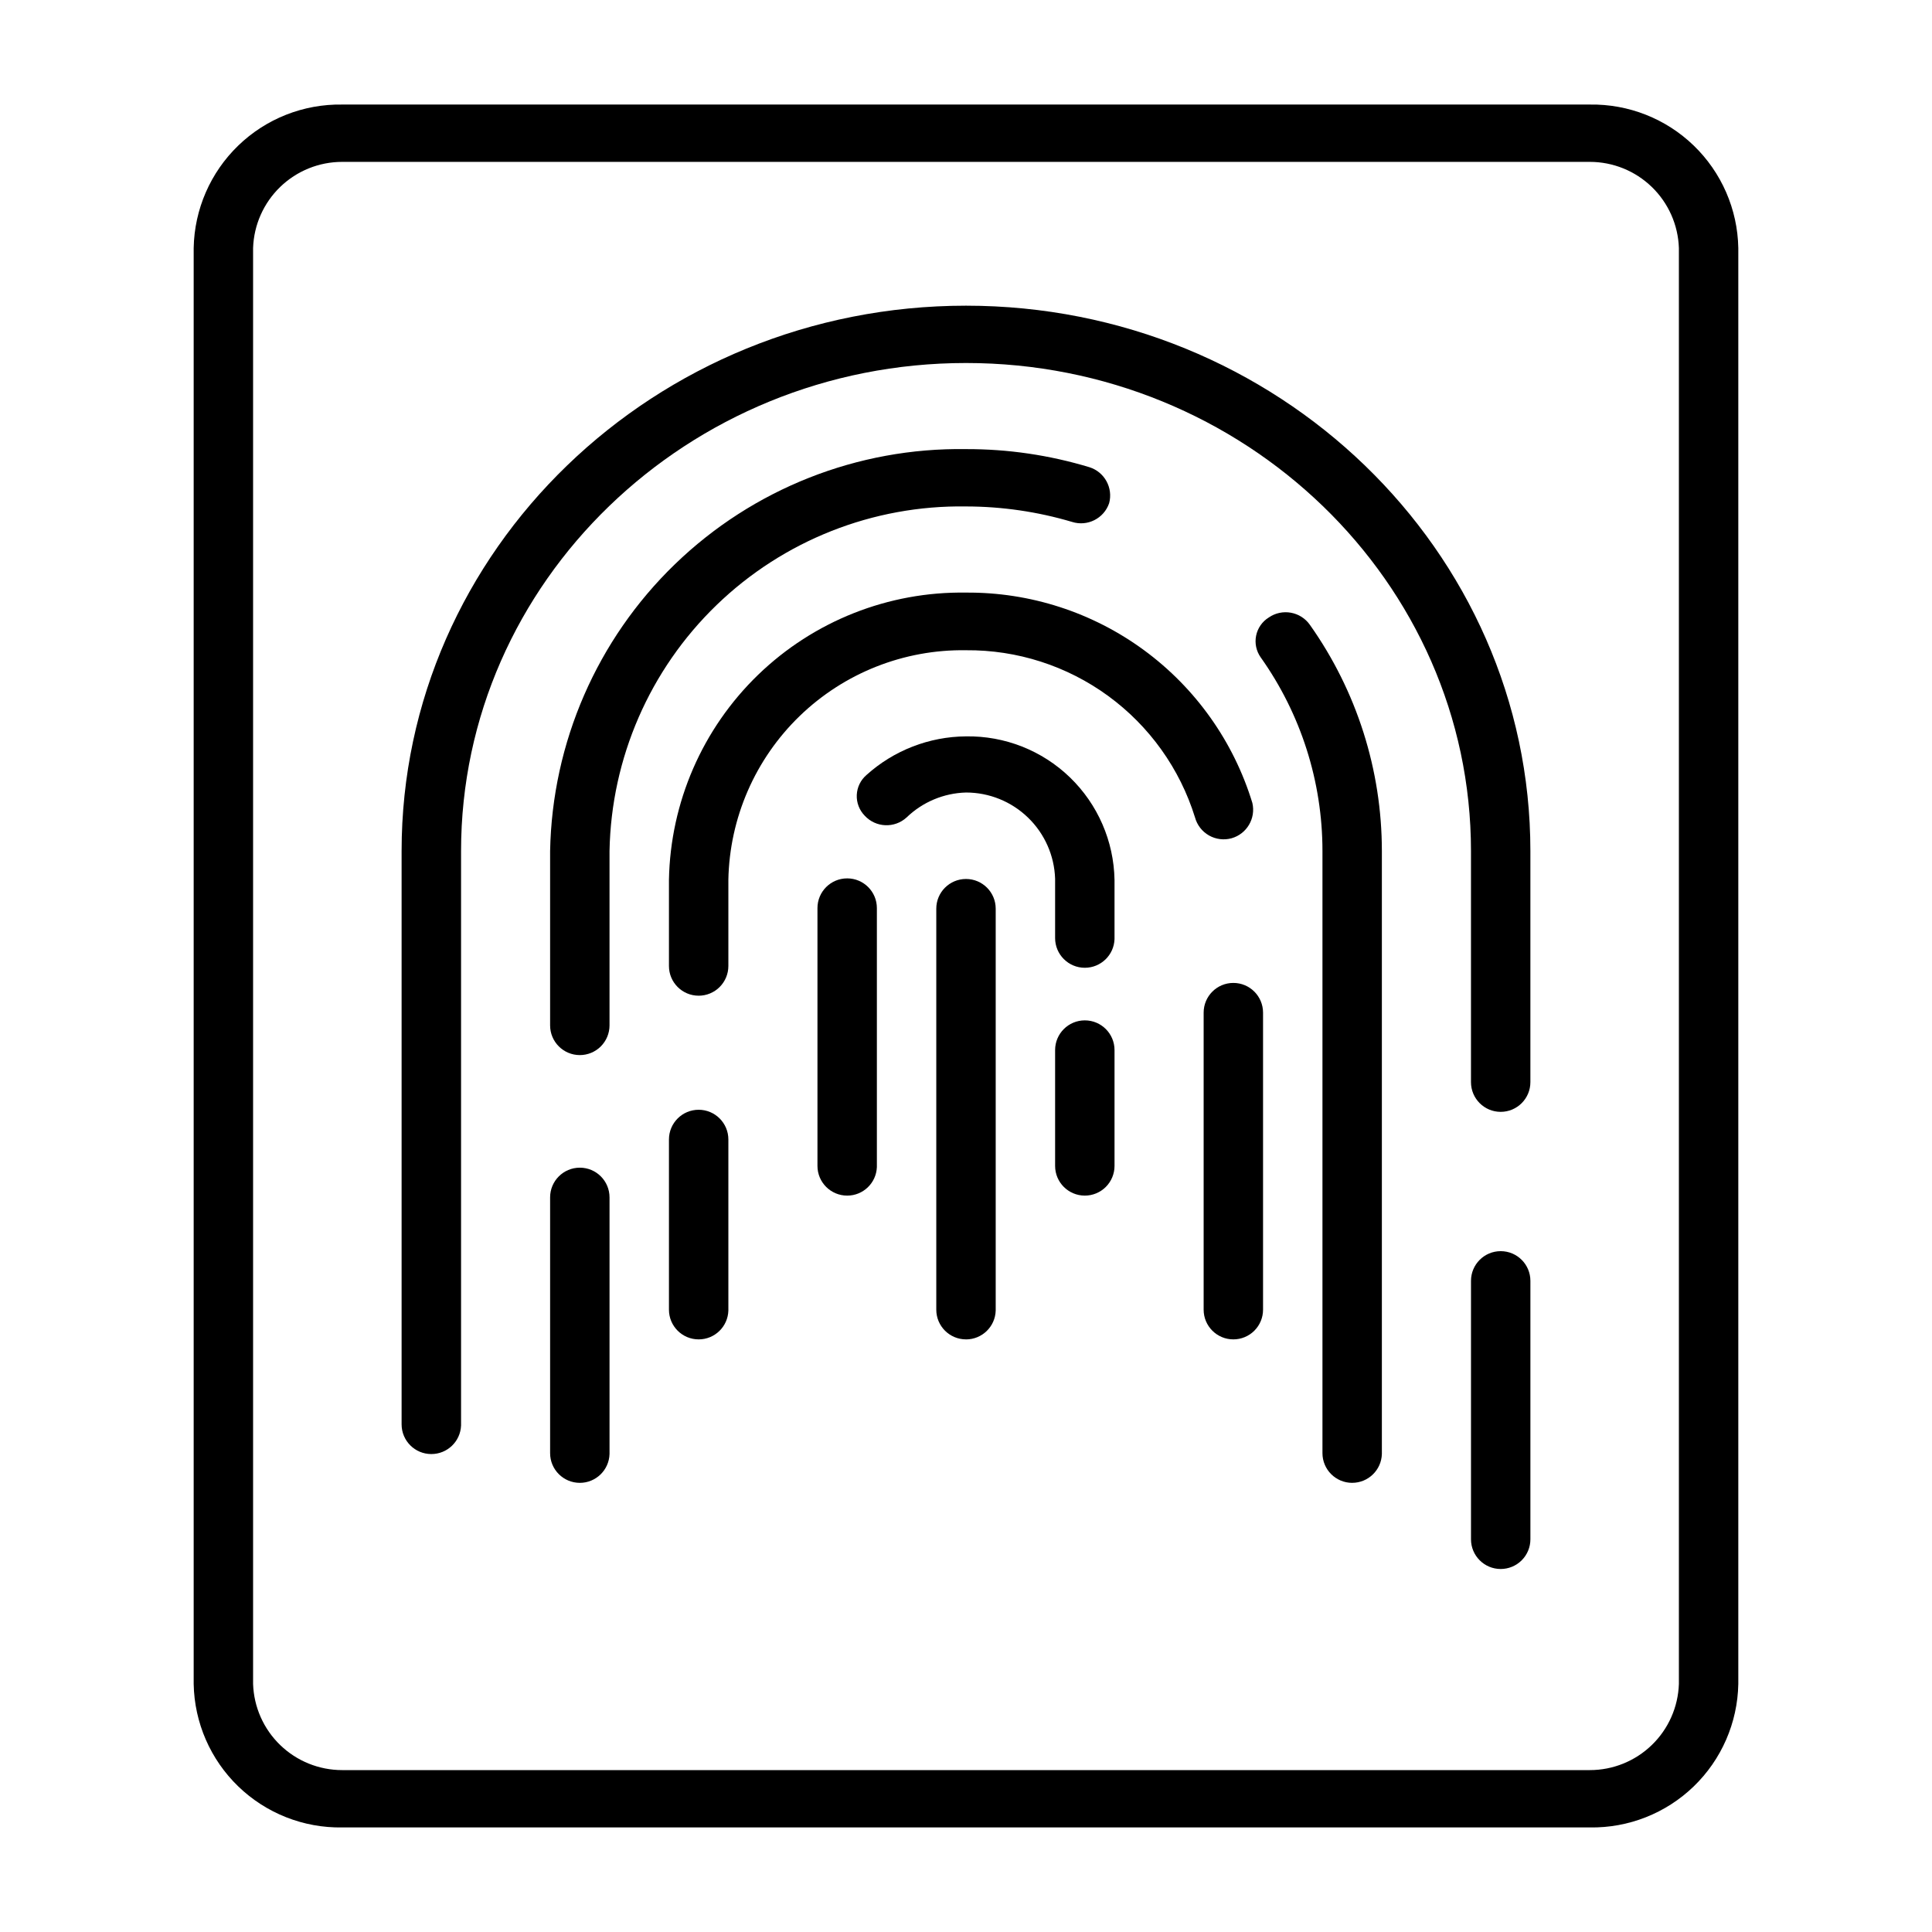
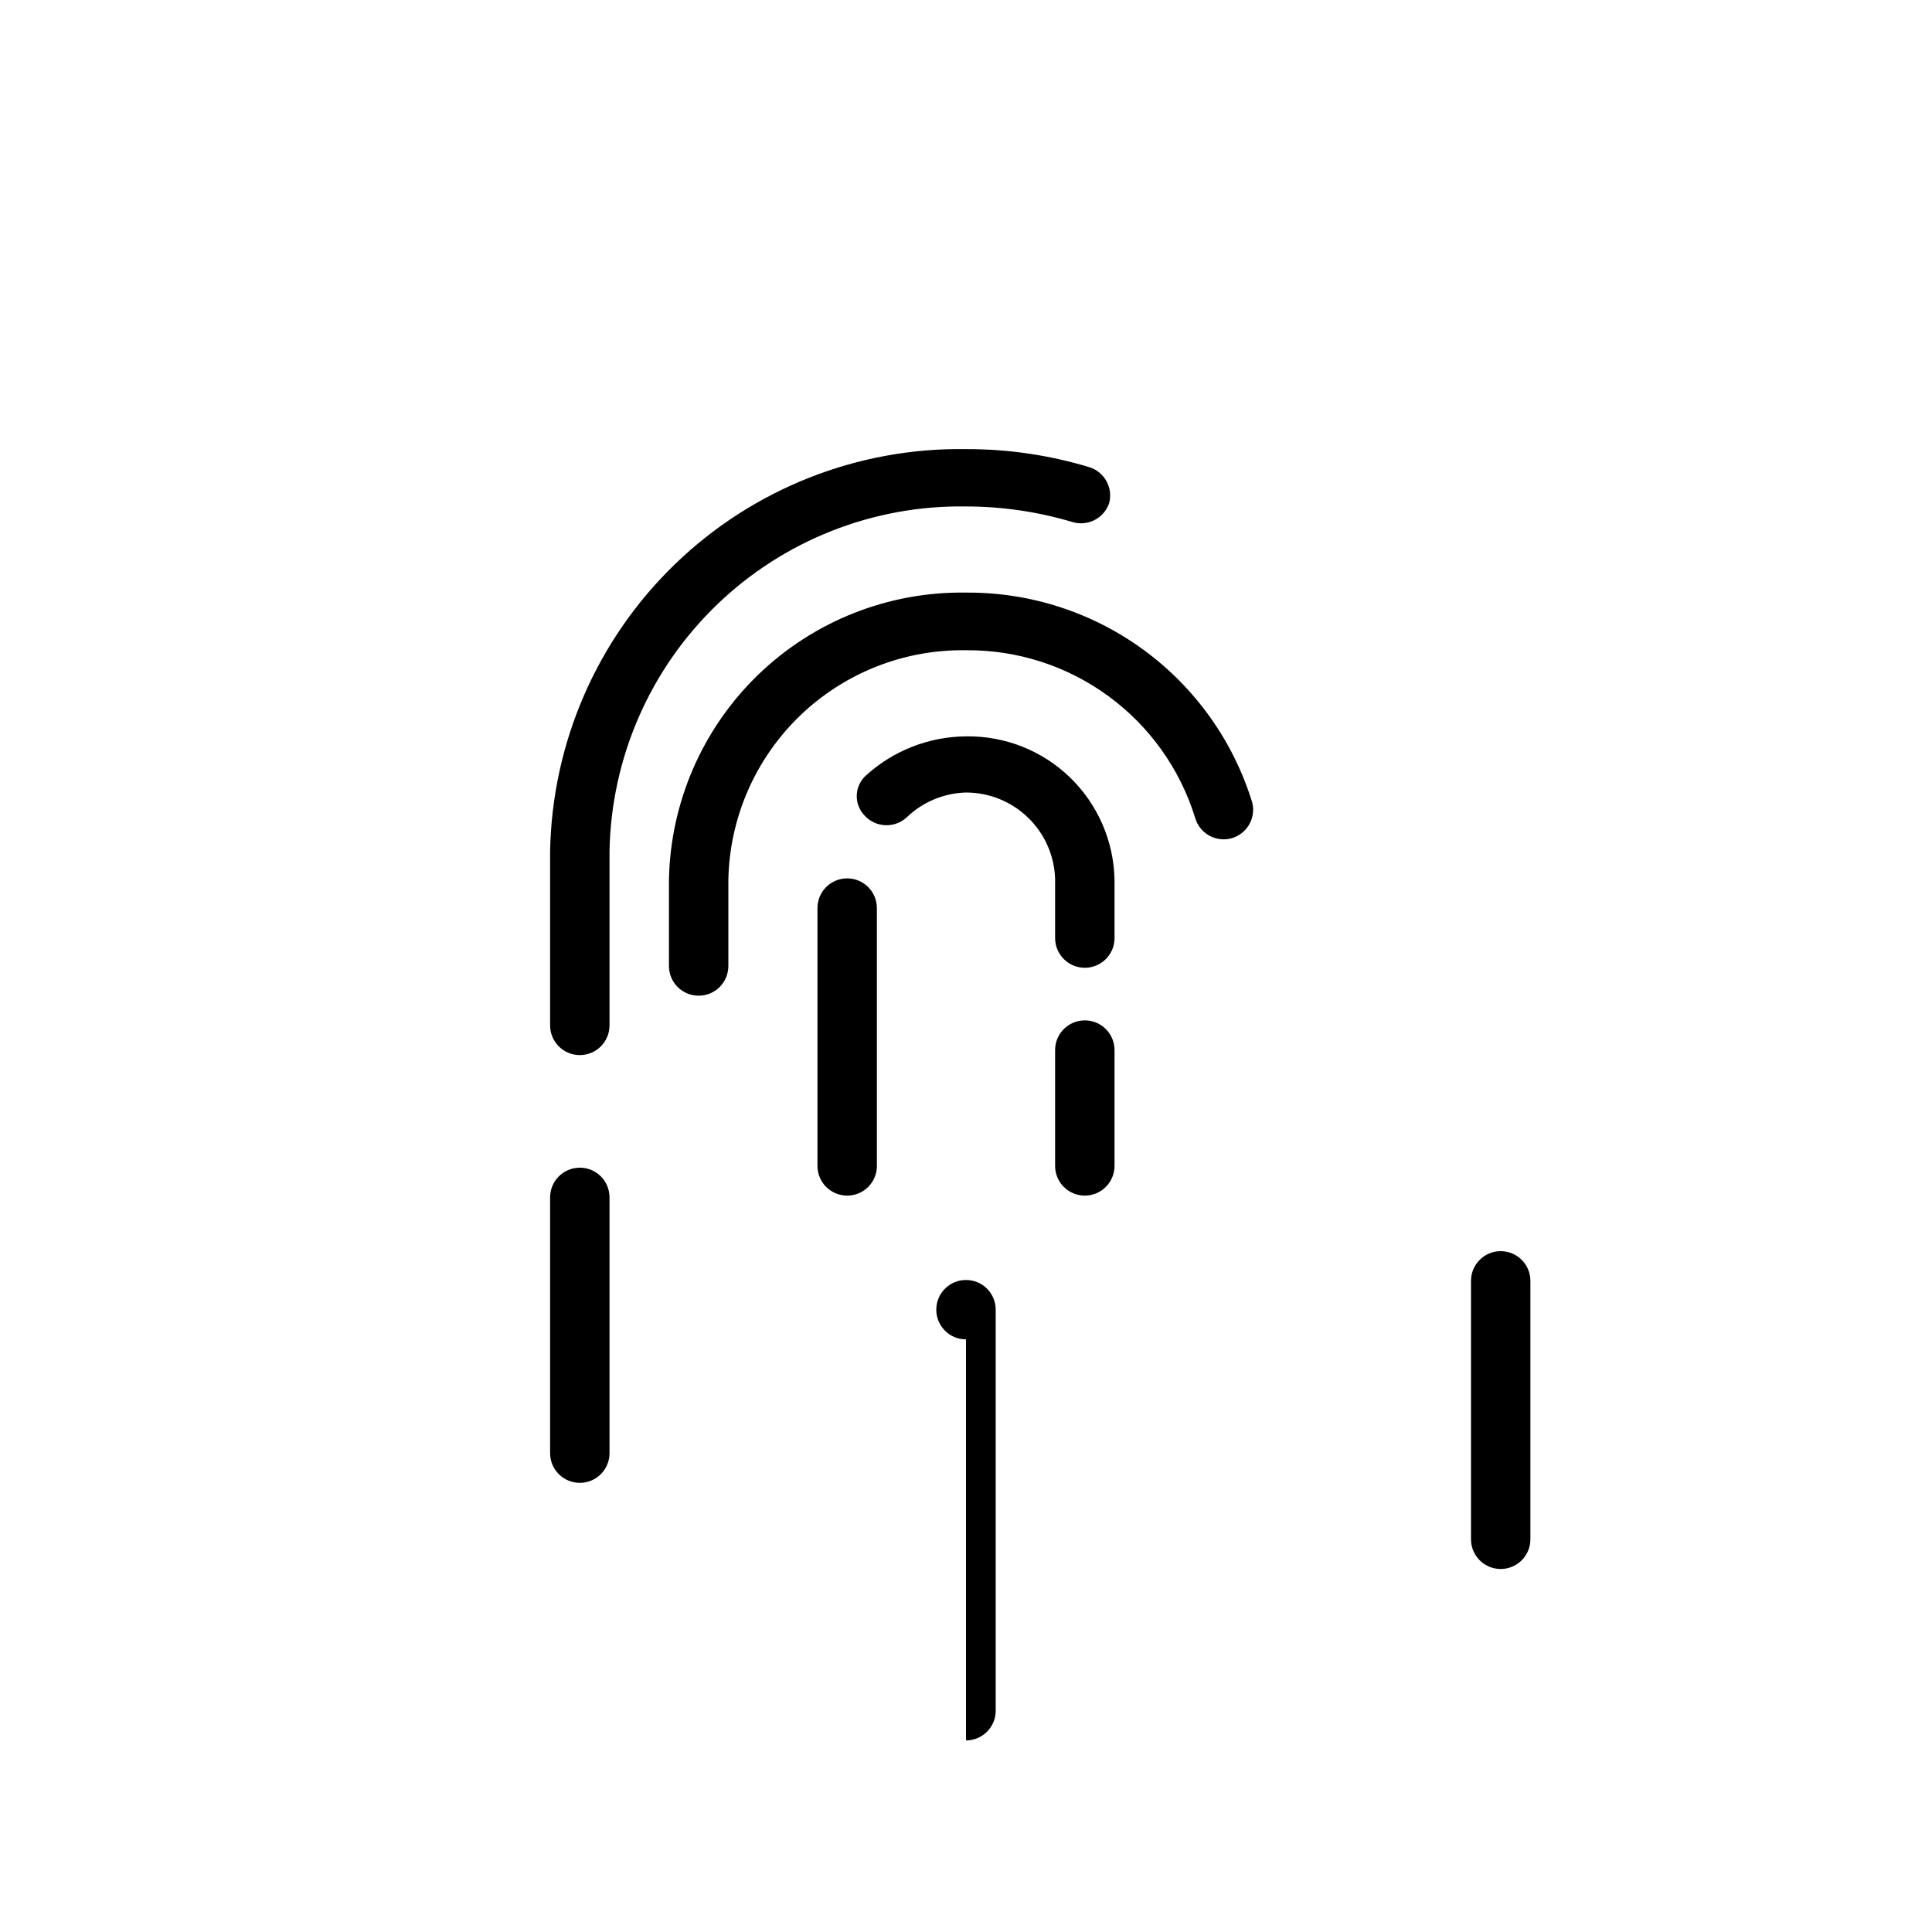
<svg xmlns="http://www.w3.org/2000/svg" fill="#000000" width="800px" height="800px" version="1.1" viewBox="144 144 512 512">
  <g>
-     <path d="m565.31 628.29h-330.62c-10.262 0.168-20.168-3.742-27.547-10.871-7.379-7.129-11.629-16.895-11.816-27.152v-380.54c0.188-10.258 4.438-20.023 11.816-27.152s17.285-11.035 27.547-10.867h330.62c10.258-0.168 20.164 3.738 27.543 10.867 7.379 7.129 11.629 16.895 11.816 27.152v380.54c-0.188 10.258-4.438 20.023-11.816 27.152-7.379 7.129-17.285 11.039-27.543 10.871zm-330.62-441.39c-6.129-0.004-12.02 2.375-16.43 6.637-4.406 4.262-6.984 10.066-7.188 16.191v380.54c0.203 6.125 2.781 11.934 7.188 16.191 4.41 4.262 10.301 6.641 16.43 6.637h330.62c6.129 0.004 12.02-2.375 16.426-6.637 4.406-4.258 6.984-10.066 7.188-16.191v-380.54c-0.203-6.125-2.781-11.93-7.188-16.191-4.406-4.262-10.297-6.641-16.426-6.637z" />
    <path d="m541.7 559.8c-4.348 0-7.871-3.523-7.871-7.871v-68.488c0-4.348 3.523-7.871 7.871-7.871 4.348 0 7.871 3.523 7.871 7.871v68.488c0 2.086-0.828 4.09-2.305 5.566-1.477 1.477-3.481 2.305-5.566 2.305z" />
-     <path d="m258.3 529.34c-4.348 0-7.871-3.523-7.871-7.871v-151.93c0-79.746 67.07-144.53 149.57-144.53 82.496 0 149.57 64.785 149.57 144.53v61.246-0.004c0 4.348-3.523 7.871-7.871 7.871-4.348 0-7.871-3.523-7.871-7.871v-61.242c0-71.32-60.062-129.34-133.82-129.34-73.762-0.004-133.82 58.016-133.82 129.34v152.24c-0.172 4.227-3.644 7.562-7.875 7.559z" />
    <path d="m431.49 460.85c-4.348 0-7.875-3.523-7.875-7.871v-30.699c0-4.348 3.527-7.871 7.875-7.871 4.348 0 7.871 3.523 7.871 7.871v30.699c0 2.09-0.832 4.09-2.305 5.566-1.477 1.477-3.481 2.305-5.566 2.305z" />
    <path d="m431.49 400.47c-4.348 0-7.875-3.527-7.875-7.875v-15.742c-0.203-6.125-2.781-11.934-7.188-16.191-4.406-4.262-10.297-6.641-16.426-6.637-5.891 0.16-11.508 2.519-15.746 6.609-3.199 2.926-8.16 2.715-11.098-0.469-1.43-1.465-2.191-3.453-2.102-5.496 0.09-2.043 1.02-3.957 2.574-5.289 7.242-6.523 16.625-10.164 26.371-10.234 10.258-0.168 20.164 3.738 27.543 10.867 7.379 7.129 11.629 16.895 11.816 27.152v15.746c-0.168 4.223-3.644 7.559-7.871 7.559z" />
    <path d="m368.51 460.85c-4.348 0-7.875-3.523-7.875-7.871v-68.328c0-4.348 3.527-7.871 7.875-7.871 4.348 0 7.871 3.523 7.871 7.871v68.645c-0.168 4.223-3.644 7.559-7.871 7.555z" />
-     <path d="m470.85 498.95c-4.348 0-7.871-3.523-7.871-7.871v-78.719c0-4.348 3.523-7.875 7.871-7.875s7.871 3.527 7.871 7.875v78.719c0 2.086-0.828 4.09-2.305 5.566-1.477 1.477-3.481 2.305-5.566 2.305z" />
    <path d="m329.15 407.87c-4.348 0-7.871-3.523-7.871-7.871v-22.832c0.375-20.523 8.871-40.062 23.625-54.332 14.758-14.27 34.57-22.105 55.098-21.789 16.965-0.129 33.52 5.227 47.191 15.27 13.676 10.047 23.738 24.238 28.695 40.465 0.957 4.094-1.469 8.219-5.512 9.367-2.016 0.555-4.168 0.285-5.984-0.746-1.816-1.035-3.148-2.75-3.699-4.766-4.008-12.926-12.078-24.219-23.012-32.203-10.93-7.984-24.145-12.23-37.68-12.113-16.414-0.254-32.258 6.008-44.062 17.414-11.801 11.406-18.605 27.023-18.914 43.434v22.832c0 2.086-0.832 4.09-2.309 5.566-1.473 1.477-3.477 2.305-5.566 2.305z" />
-     <path d="m329.15 498.95c-4.348 0-7.871-3.523-7.871-7.871v-45.105c0-4.348 3.523-7.875 7.871-7.875 4.348 0 7.875 3.527 7.875 7.875v45.34c-0.129 4.258-3.617 7.641-7.875 7.637z" />
-     <path d="m502.34 536.97c-4.348 0-7.875-3.523-7.875-7.871v-159.57c0-18.395-5.723-36.332-16.371-51.328-1.176-1.66-1.613-3.734-1.211-5.731 0.402-1.996 1.609-3.738 3.336-4.816 3.566-2.473 8.461-1.594 10.941 1.969 12.391 17.516 19.047 38.445 19.051 59.906v159.8c-0.129 4.254-3.613 7.637-7.871 7.637z" />
    <path d="m297.66 423.61c-4.348 0-7.875-3.523-7.875-7.871v-46.207c0.539-28.723 12.441-56.062 33.098-76.027 20.66-19.965 48.387-30.926 77.113-30.484 11.094-0.031 22.129 1.586 32.746 4.805 3.992 1.281 6.277 5.473 5.195 9.523-1.383 4.059-5.758 6.262-9.84 4.961-9.121-2.707-18.586-4.086-28.102-4.094-24.625-0.379-48.398 9.02-66.105 26.137-17.707 17.117-27.906 40.555-28.359 65.18v46.207c0 2.09-0.832 4.09-2.305 5.566-1.477 1.477-3.481 2.305-5.566 2.305z" />
    <path d="m297.66 536.97c-4.348 0-7.875-3.523-7.875-7.871v-67.781c0-4.348 3.527-7.871 7.875-7.871 4.348 0 7.871 3.523 7.871 7.871v68.016c-0.129 4.254-3.617 7.637-7.871 7.637z" />
-     <path d="m400 498.95c-4.348 0-7.875-3.523-7.875-7.871v-106.27c0-4.348 3.527-7.871 7.875-7.871s7.871 3.523 7.871 7.871v106.51c-0.129 4.258-3.617 7.641-7.871 7.637z" />
+     <path d="m400 498.95c-4.348 0-7.875-3.523-7.875-7.871c0-4.348 3.527-7.871 7.875-7.871s7.871 3.523 7.871 7.871v106.51c-0.129 4.258-3.617 7.641-7.871 7.637z" />
  </g>
</svg>